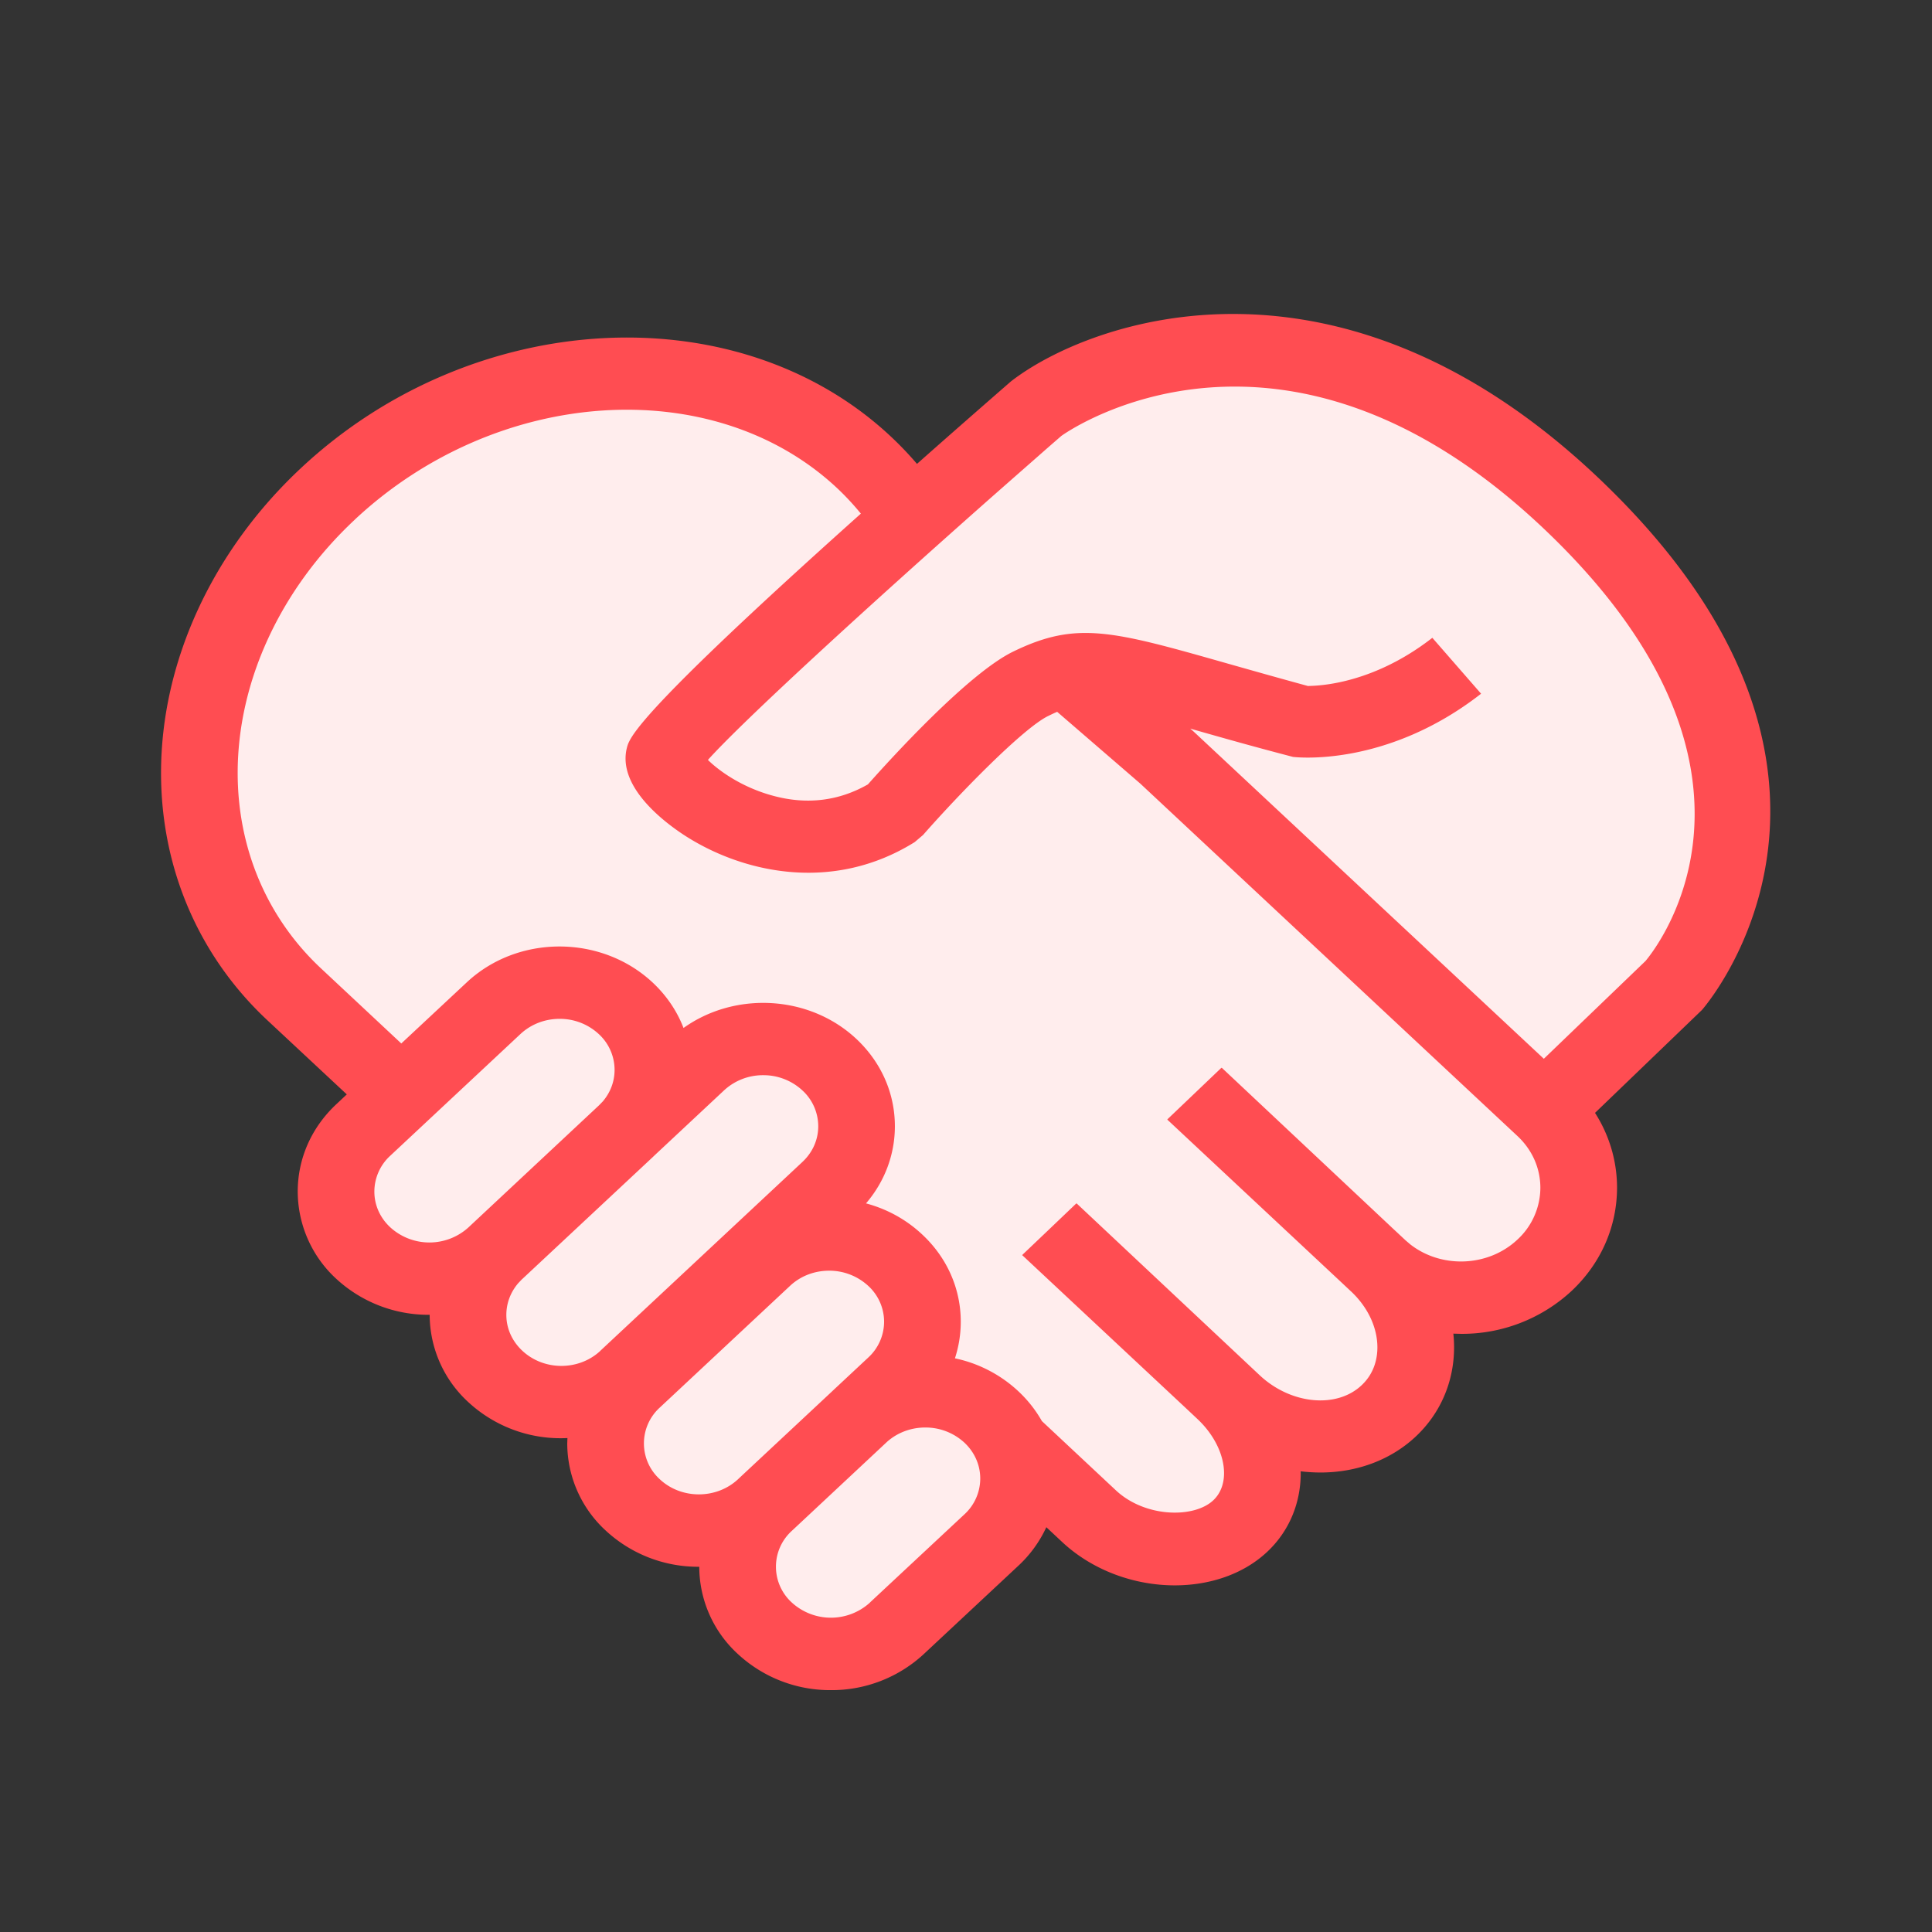
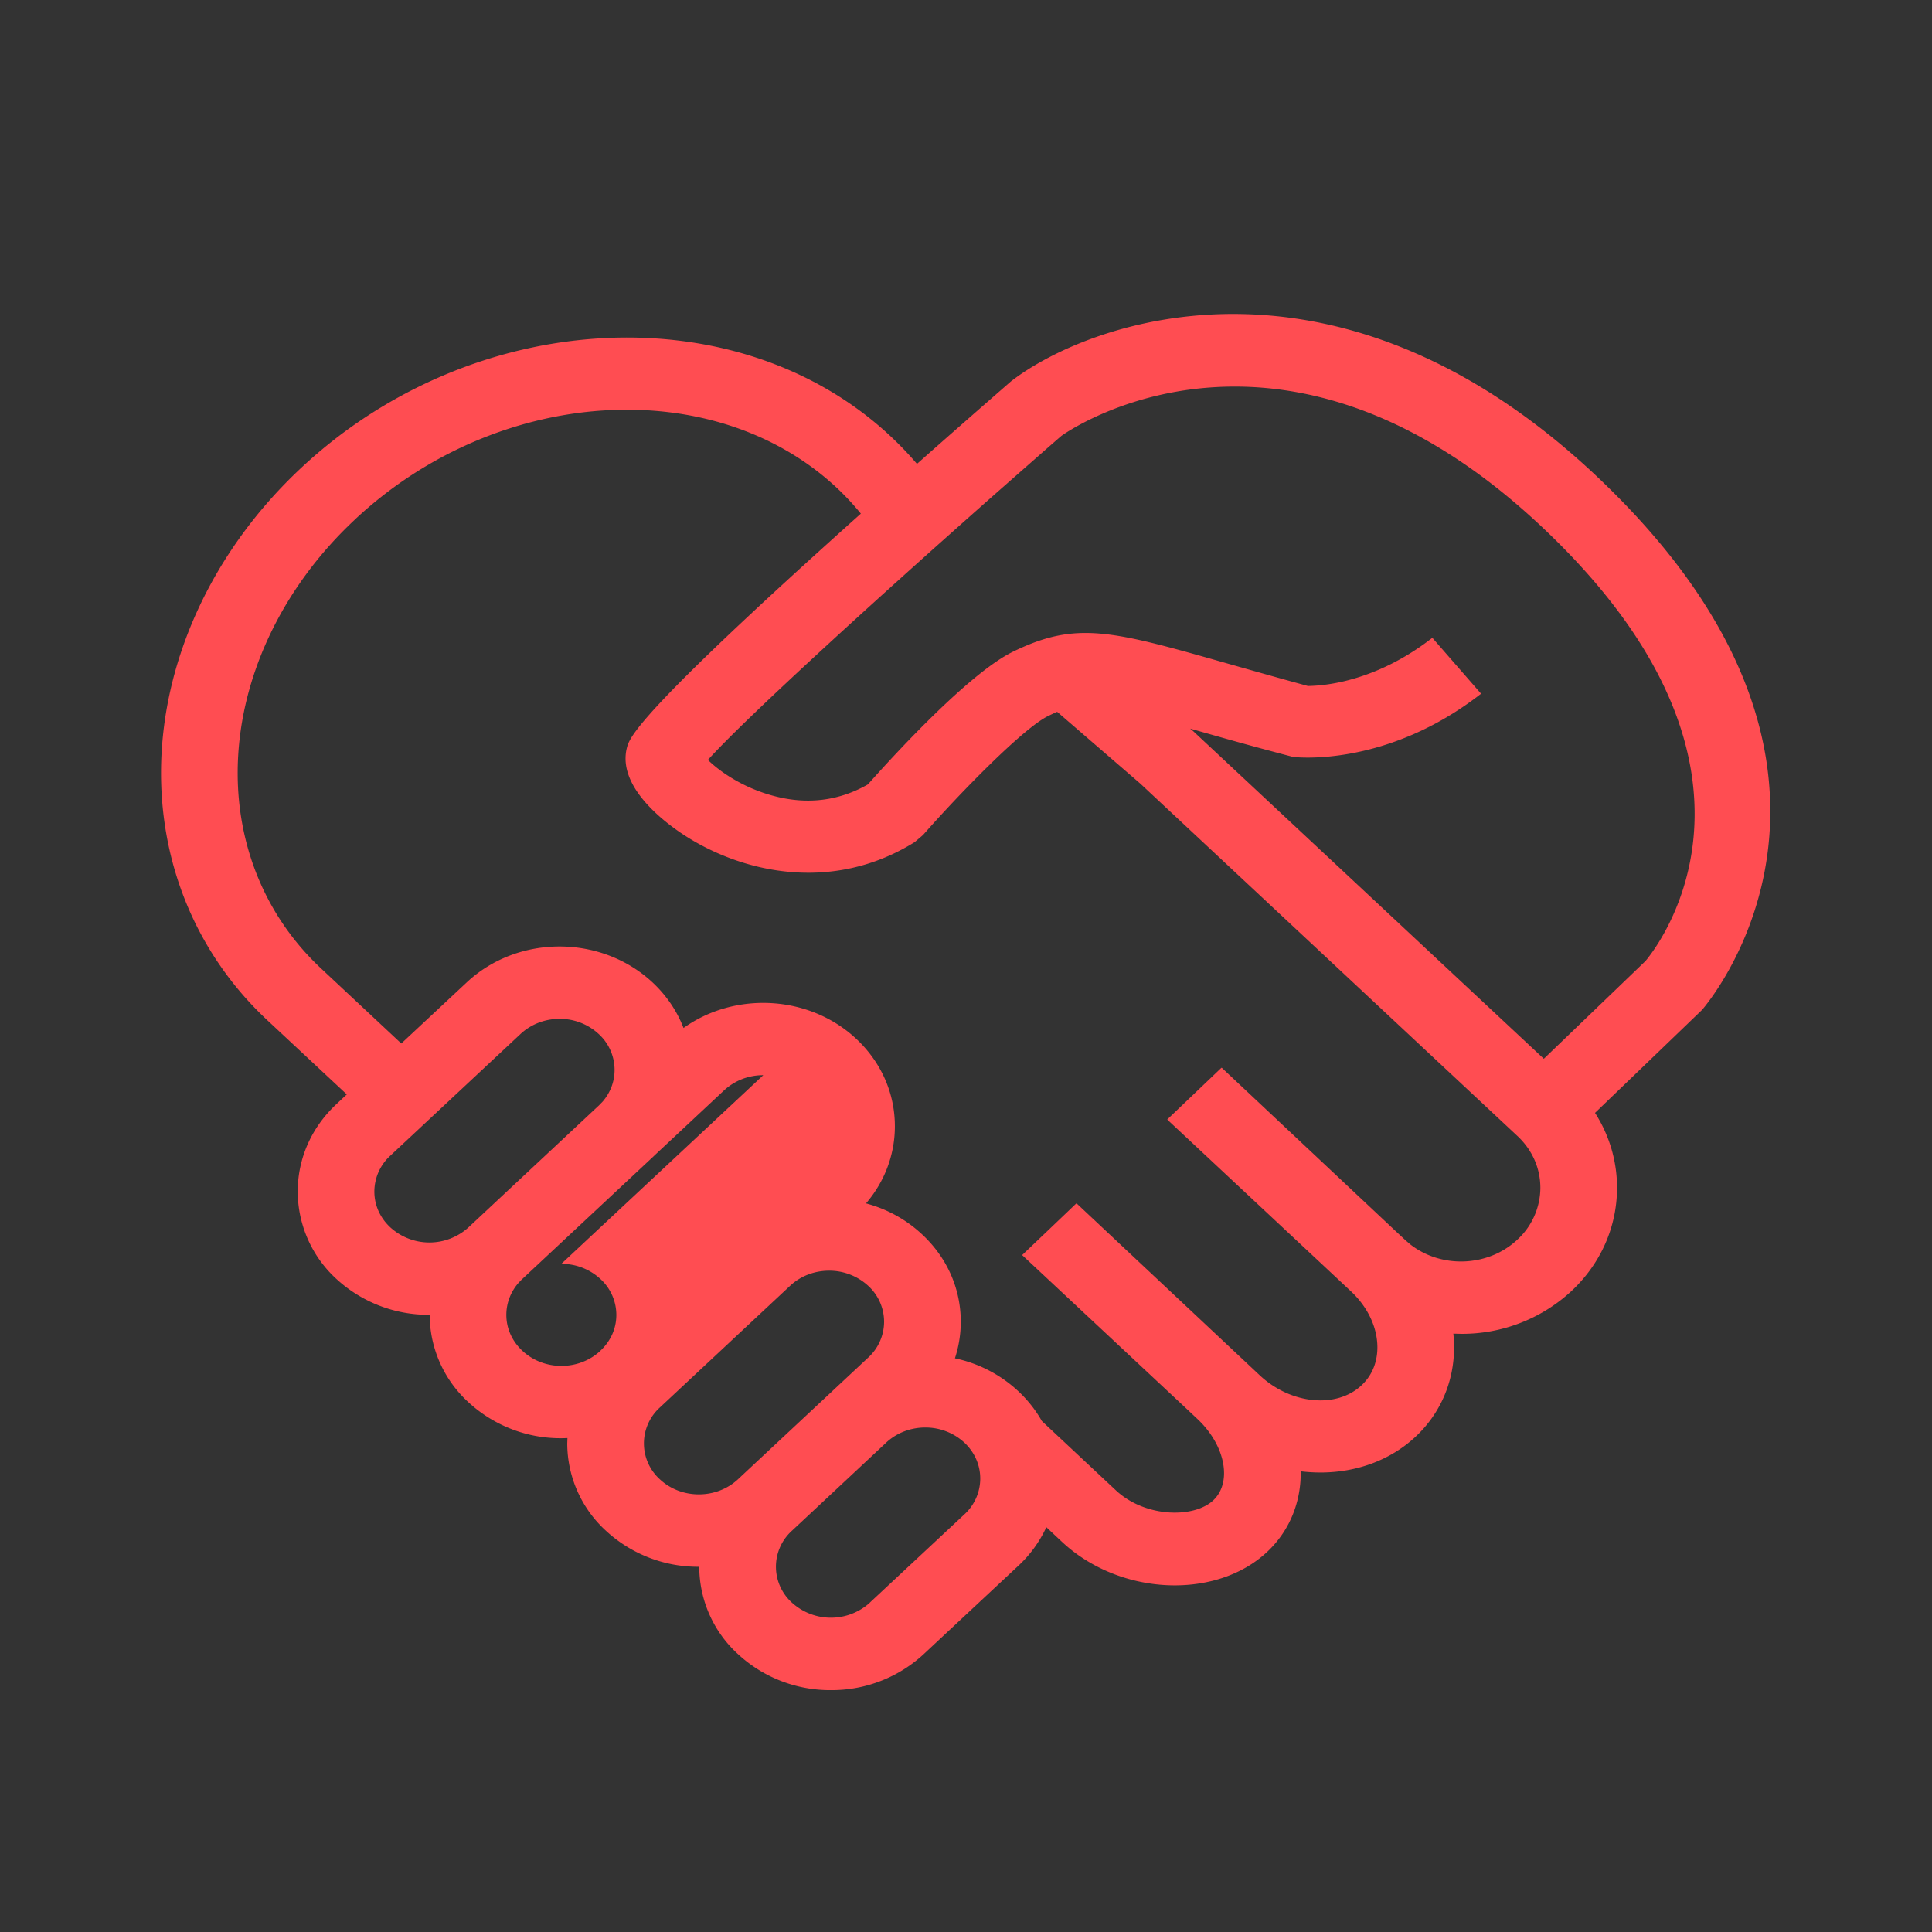
<svg xmlns="http://www.w3.org/2000/svg" width="48" height="48" viewBox="0 0 48 48">
  <rect x="0" y="0" width="48" height="48" fill="#333333" stroke="none" />
  <g fill="none" fill-rule="evenodd">
-     <path d="M39.372 12.832c6.705 6.664 2.187 11.675 2.187 11.675l-3.191 3.073c1.14 1.068 1.14 2.797-.002 3.862-1.14 1.066-2.992 1.066-4.131 0l-3.28-3.08-.007.008 3.286 3.071c1.093 1.023 1.247 2.552.383 3.495l-.118.12c-.997.93-2.728.82-3.869-.247l-2.715-2.549-.006.007 2.504 2.341c1.088 1.015 1.267 2.497.398 3.307-.866.81-2.67.768-3.756-.247l-1.942-1.816c.371.801.21 1.764-.487 2.414l-2.345 2.19c-.904.847-2.371.847-3.278 0a2.068 2.068 0 0 1 0-3.063l2.347-2.192c.417-.39.954-.6 1.501-.63l-.513-.3a2.27 2.27 0 0 1-.1.098l-3.234 3.024c-.907.846-2.374.846-3.28 0a2.068 2.068 0 0 1 0-3.064l2.591-2.42-.172-.102-2.558 2.392c-.905.846-2.372.846-3.278 0a2.068 2.068 0 0 1 0-3.063l1.808-1.692-1.808 1.691c-.906.846-2.373.846-3.28 0a2.068 2.068 0 0 1 0-3.063l1.06-.99-.056-.035s-8.726-7.116-1.654-14.122l.231-.224c6.807-6.432 12.824-.748 13.864.341 1.79-1.6 3.287-2.905 3.287-2.905 1.002-.779 6.907-3.967 13.613 2.695z" fill="#FFEDED" />
-     <path d="M40.062 12.213c6.364 6.322 3.268 11.47 2.416 12.633l-.063.084a3.142 3.142 0 0 1-.13.162l-2.657 2.557c.356.557.547 1.197.547 1.863-.002.972-.405 1.885-1.139 2.57a4.003 4.003 0 0 1-2.735 1.057l-.193-.005c.012.113.018.227.018.341 0 .855-.341 1.645-.958 2.221-.637.594-1.484.888-2.36.888-.164 0-.329-.01-.494-.03l.002.046c0 .76-.298 1.454-.835 1.957-.596.558-1.43.831-2.295.831-.996 0-2.036-.365-2.802-1.082l-.388-.363a3.059 3.059 0 0 1-.7.962l-2.346 2.191a3.367 3.367 0 0 1-2.307.895 3.372 3.372 0 0 1-2.308-.895 2.946 2.946 0 0 1-.962-2.17h-.008a3.372 3.372 0 0 1-2.31-.894 2.946 2.946 0 0 1-.962-2.17l.005-.134a3.374 3.374 0 0 1-2.46-.89 2.953 2.953 0 0 1-.963-2.17c-.002-.002-.004-.002-.006-.002a3.378 3.378 0 0 1-2.31-.89 2.953 2.953 0 0 1-.962-2.171c0-.821.34-1.593.961-2.173l.258-.242-1.98-1.848c-1.698-1.59-2.635-3.77-2.635-6.138 0-2.75 1.268-5.512 3.48-7.578 4.268-3.989 10.84-4.345 14.645-.787.233.218.452.447.656.686.704-.624 1.48-1.305 2.333-2.048 1.93-1.503 8.293-3.876 14.947 2.736zM22.988 35.466c-.345 0-.686.12-.952.358l-2.258 2.111-.104.097a1.203 1.203 0 0 0 0 1.784 1.44 1.44 0 0 0 1.937.002v-.002l2.347-2.19a1.21 1.21 0 0 0 .396-.891c0-.337-.14-.656-.396-.895a1.424 1.424 0 0 0-.97-.374zM8.82 12.906c-1.854 1.73-2.915 4.026-2.915 6.298 0 1.885.736 3.61 2.073 4.858l1.992 1.863 1.625-1.517c1.27-1.19 3.339-1.19 4.617 0 .348.325.608.711.77 1.132 1.275-.912 3.12-.824 4.29.268.62.58.961 1.352.961 2.173 0 .705-.253 1.375-.717 1.917.51.136.99.393 1.392.769.621.577.962 1.35.962 2.17 0 .313-.05.62-.145.91a3.302 3.302 0 0 1 1.572.815c.238.222.435.473.588.744l1.838 1.72c.726.68 1.94.7 2.42.249.22-.207.268-.48.268-.675 0-.45-.243-.949-.65-1.335l-.268-.252-4.097-3.83.01-.009-.002-.001.648-.617.683-.652.002.001.01-.008 4.554 4.275c.771.72 1.907.83 2.528.244.323-.304.392-.678.392-.941 0-.492-.237-.997-.65-1.386a.062.062 0 0 1-.007-.006l-.245-.23L29 27.815l.01-.01v-.002l.582-.555.747-.713.002.001.011-.01 4.29 4.03.263.245.01.01.124.106c.771.602 1.93.563 2.656-.115a1.76 1.76 0 0 0 .575-1.29c0-.489-.203-.948-.575-1.293l-9.364-8.75-2.066-1.784c-.07.03-.144.065-.222.103-.617.299-2.19 1.91-3.11 2.957l-.208.177c-2.061 1.285-4.317.749-5.74-.182-.502-.33-1.643-1.197-1.413-2.15l.012-.046.008-.026a.696.696 0 0 1 .032-.079l.019-.038c.213-.404 1.128-1.509 5.745-5.64a6.59 6.59 0 0 0-.6-.643c-3.071-2.865-8.437-2.514-11.968.787zM20.6 31.57c-.353 0-.701.124-.97.375l-3.236 3.024a1.203 1.203 0 0 0 0 1.784c.533.498 1.402.5 1.94 0l.099-.093 2.246-2.098.01-.01.88-.822a1.21 1.21 0 0 0 .396-.893 1.21 1.21 0 0 0-.396-.892 1.427 1.427 0 0 0-.97-.375zm-1.637-4.857a1.42 1.42 0 0 0-.972.375l-1.727 1.615a3.26 3.26 0 0 1-.052.05l-3.234 3.022-.012.01-.092.097c-.19.223-.294.497-.294.786 0 .336.141.651.396.89.54.505 1.406.501 1.94.003v-.002l5.016-4.687c.258-.24.397-.555.397-.891a1.21 1.21 0 0 0-.397-.893 1.419 1.419 0 0 0-.97-.375zm-5.06-1.4c-.352 0-.7.125-.97.375l-3.235 3.024a1.21 1.21 0 0 0-.397.893c0 .334.14.651.397.889a1.443 1.443 0 0 0 1.94.001l3.245-3.034.093-.096c.19-.223.293-.496.293-.784a1.21 1.21 0 0 0-.396-.893 1.419 1.419 0 0 0-.97-.375zm12.463-14.48c-.189.164-.38.33-.57.498l-.574.504-.574.505c-3.15 2.785-6.184 5.565-7.06 6.54.28.277.86.69 1.632.894.834.224 1.623.125 2.343-.286.577-.65 2.5-2.763 3.611-3.3 1.573-.766 2.448-.52 5.333.3.566.16 1.223.347 1.997.558-.07-.02 1.419.097 3.082-1.2l1.211 1.389c-2.343 1.827-4.58 1.582-4.674 1.57-.926-.242-1.593-.43-2.166-.593l-.387-.11.074.063 8.712 8.14 2.525-2.428c.108-.13 3.798-4.466-2.198-10.424-6.703-6.658-12.263-2.664-12.317-2.62z" fill="#FF4D52" />
+     <path d="M40.062 12.213c6.364 6.322 3.268 11.47 2.416 12.633l-.063.084a3.142 3.142 0 0 1-.13.162l-2.657 2.557c.356.557.547 1.197.547 1.863-.002.972-.405 1.885-1.139 2.57a4.003 4.003 0 0 1-2.735 1.057l-.193-.005c.012.113.018.227.018.341 0 .855-.341 1.645-.958 2.221-.637.594-1.484.888-2.36.888-.164 0-.329-.01-.494-.03l.002.046c0 .76-.298 1.454-.835 1.957-.596.558-1.43.831-2.295.831-.996 0-2.036-.365-2.802-1.082l-.388-.363a3.059 3.059 0 0 1-.7.962l-2.346 2.191a3.367 3.367 0 0 1-2.307.895 3.372 3.372 0 0 1-2.308-.895 2.946 2.946 0 0 1-.962-2.17h-.008a3.372 3.372 0 0 1-2.31-.894 2.946 2.946 0 0 1-.962-2.17l.005-.134a3.374 3.374 0 0 1-2.46-.89 2.953 2.953 0 0 1-.963-2.17c-.002-.002-.004-.002-.006-.002a3.378 3.378 0 0 1-2.31-.89 2.953 2.953 0 0 1-.962-2.171c0-.821.34-1.593.961-2.173l.258-.242-1.98-1.848c-1.698-1.59-2.635-3.77-2.635-6.138 0-2.75 1.268-5.512 3.48-7.578 4.268-3.989 10.84-4.345 14.645-.787.233.218.452.447.656.686.704-.624 1.48-1.305 2.333-2.048 1.93-1.503 8.293-3.876 14.947 2.736zM22.988 35.466c-.345 0-.686.12-.952.358l-2.258 2.111-.104.097a1.203 1.203 0 0 0 0 1.784 1.44 1.44 0 0 0 1.937.002v-.002l2.347-2.19a1.21 1.21 0 0 0 .396-.891c0-.337-.14-.656-.396-.895a1.424 1.424 0 0 0-.97-.374zM8.82 12.906c-1.854 1.73-2.915 4.026-2.915 6.298 0 1.885.736 3.61 2.073 4.858l1.992 1.863 1.625-1.517c1.27-1.19 3.339-1.19 4.617 0 .348.325.608.711.77 1.132 1.275-.912 3.12-.824 4.29.268.62.58.961 1.352.961 2.173 0 .705-.253 1.375-.717 1.917.51.136.99.393 1.392.769.621.577.962 1.35.962 2.17 0 .313-.05.62-.145.91a3.302 3.302 0 0 1 1.572.815c.238.222.435.473.588.744l1.838 1.72c.726.68 1.94.7 2.42.249.22-.207.268-.48.268-.675 0-.45-.243-.949-.65-1.335l-.268-.252-4.097-3.83.01-.009-.002-.001.648-.617.683-.652.002.001.01-.008 4.554 4.275c.771.72 1.907.83 2.528.244.323-.304.392-.678.392-.941 0-.492-.237-.997-.65-1.386a.062.062 0 0 1-.007-.006l-.245-.23L29 27.815l.01-.01v-.002l.582-.555.747-.713.002.001.011-.01 4.29 4.03.263.245.01.01.124.106c.771.602 1.93.563 2.656-.115a1.76 1.76 0 0 0 .575-1.29c0-.489-.203-.948-.575-1.293l-9.364-8.75-2.066-1.784c-.07.03-.144.065-.222.103-.617.299-2.19 1.91-3.11 2.957l-.208.177c-2.061 1.285-4.317.749-5.74-.182-.502-.33-1.643-1.197-1.413-2.15l.012-.046.008-.026a.696.696 0 0 1 .032-.079l.019-.038c.213-.404 1.128-1.509 5.745-5.64a6.59 6.59 0 0 0-.6-.643c-3.071-2.865-8.437-2.514-11.968.787zM20.6 31.57c-.353 0-.701.124-.97.375l-3.236 3.024a1.203 1.203 0 0 0 0 1.784c.533.498 1.402.5 1.94 0l.099-.093 2.246-2.098.01-.01.88-.822a1.21 1.21 0 0 0 .396-.893 1.21 1.21 0 0 0-.396-.892 1.427 1.427 0 0 0-.97-.375zm-1.637-4.857a1.42 1.42 0 0 0-.972.375l-1.727 1.615a3.26 3.26 0 0 1-.052.05l-3.234 3.022-.012.01-.092.097c-.19.223-.294.497-.294.786 0 .336.141.651.396.89.54.505 1.406.501 1.94.003v-.002c.258-.24.397-.555.397-.891a1.21 1.21 0 0 0-.397-.893 1.419 1.419 0 0 0-.97-.375zm-5.06-1.4c-.352 0-.7.125-.97.375l-3.235 3.024a1.21 1.21 0 0 0-.397.893c0 .334.14.651.397.889a1.443 1.443 0 0 0 1.94.001l3.245-3.034.093-.096c.19-.223.293-.496.293-.784a1.21 1.21 0 0 0-.396-.893 1.419 1.419 0 0 0-.97-.375zm12.463-14.48c-.189.164-.38.33-.57.498l-.574.504-.574.505c-3.15 2.785-6.184 5.565-7.06 6.54.28.277.86.69 1.632.894.834.224 1.623.125 2.343-.286.577-.65 2.5-2.763 3.611-3.3 1.573-.766 2.448-.52 5.333.3.566.16 1.223.347 1.997.558-.07-.02 1.419.097 3.082-1.2l1.211 1.389c-2.343 1.827-4.58 1.582-4.674 1.57-.926-.242-1.593-.43-2.166-.593l-.387-.11.074.063 8.712 8.14 2.525-2.428c.108-.13 3.798-4.466-2.198-10.424-6.703-6.658-12.263-2.664-12.317-2.62z" fill="#FF4D52" />
  </g>
</svg>